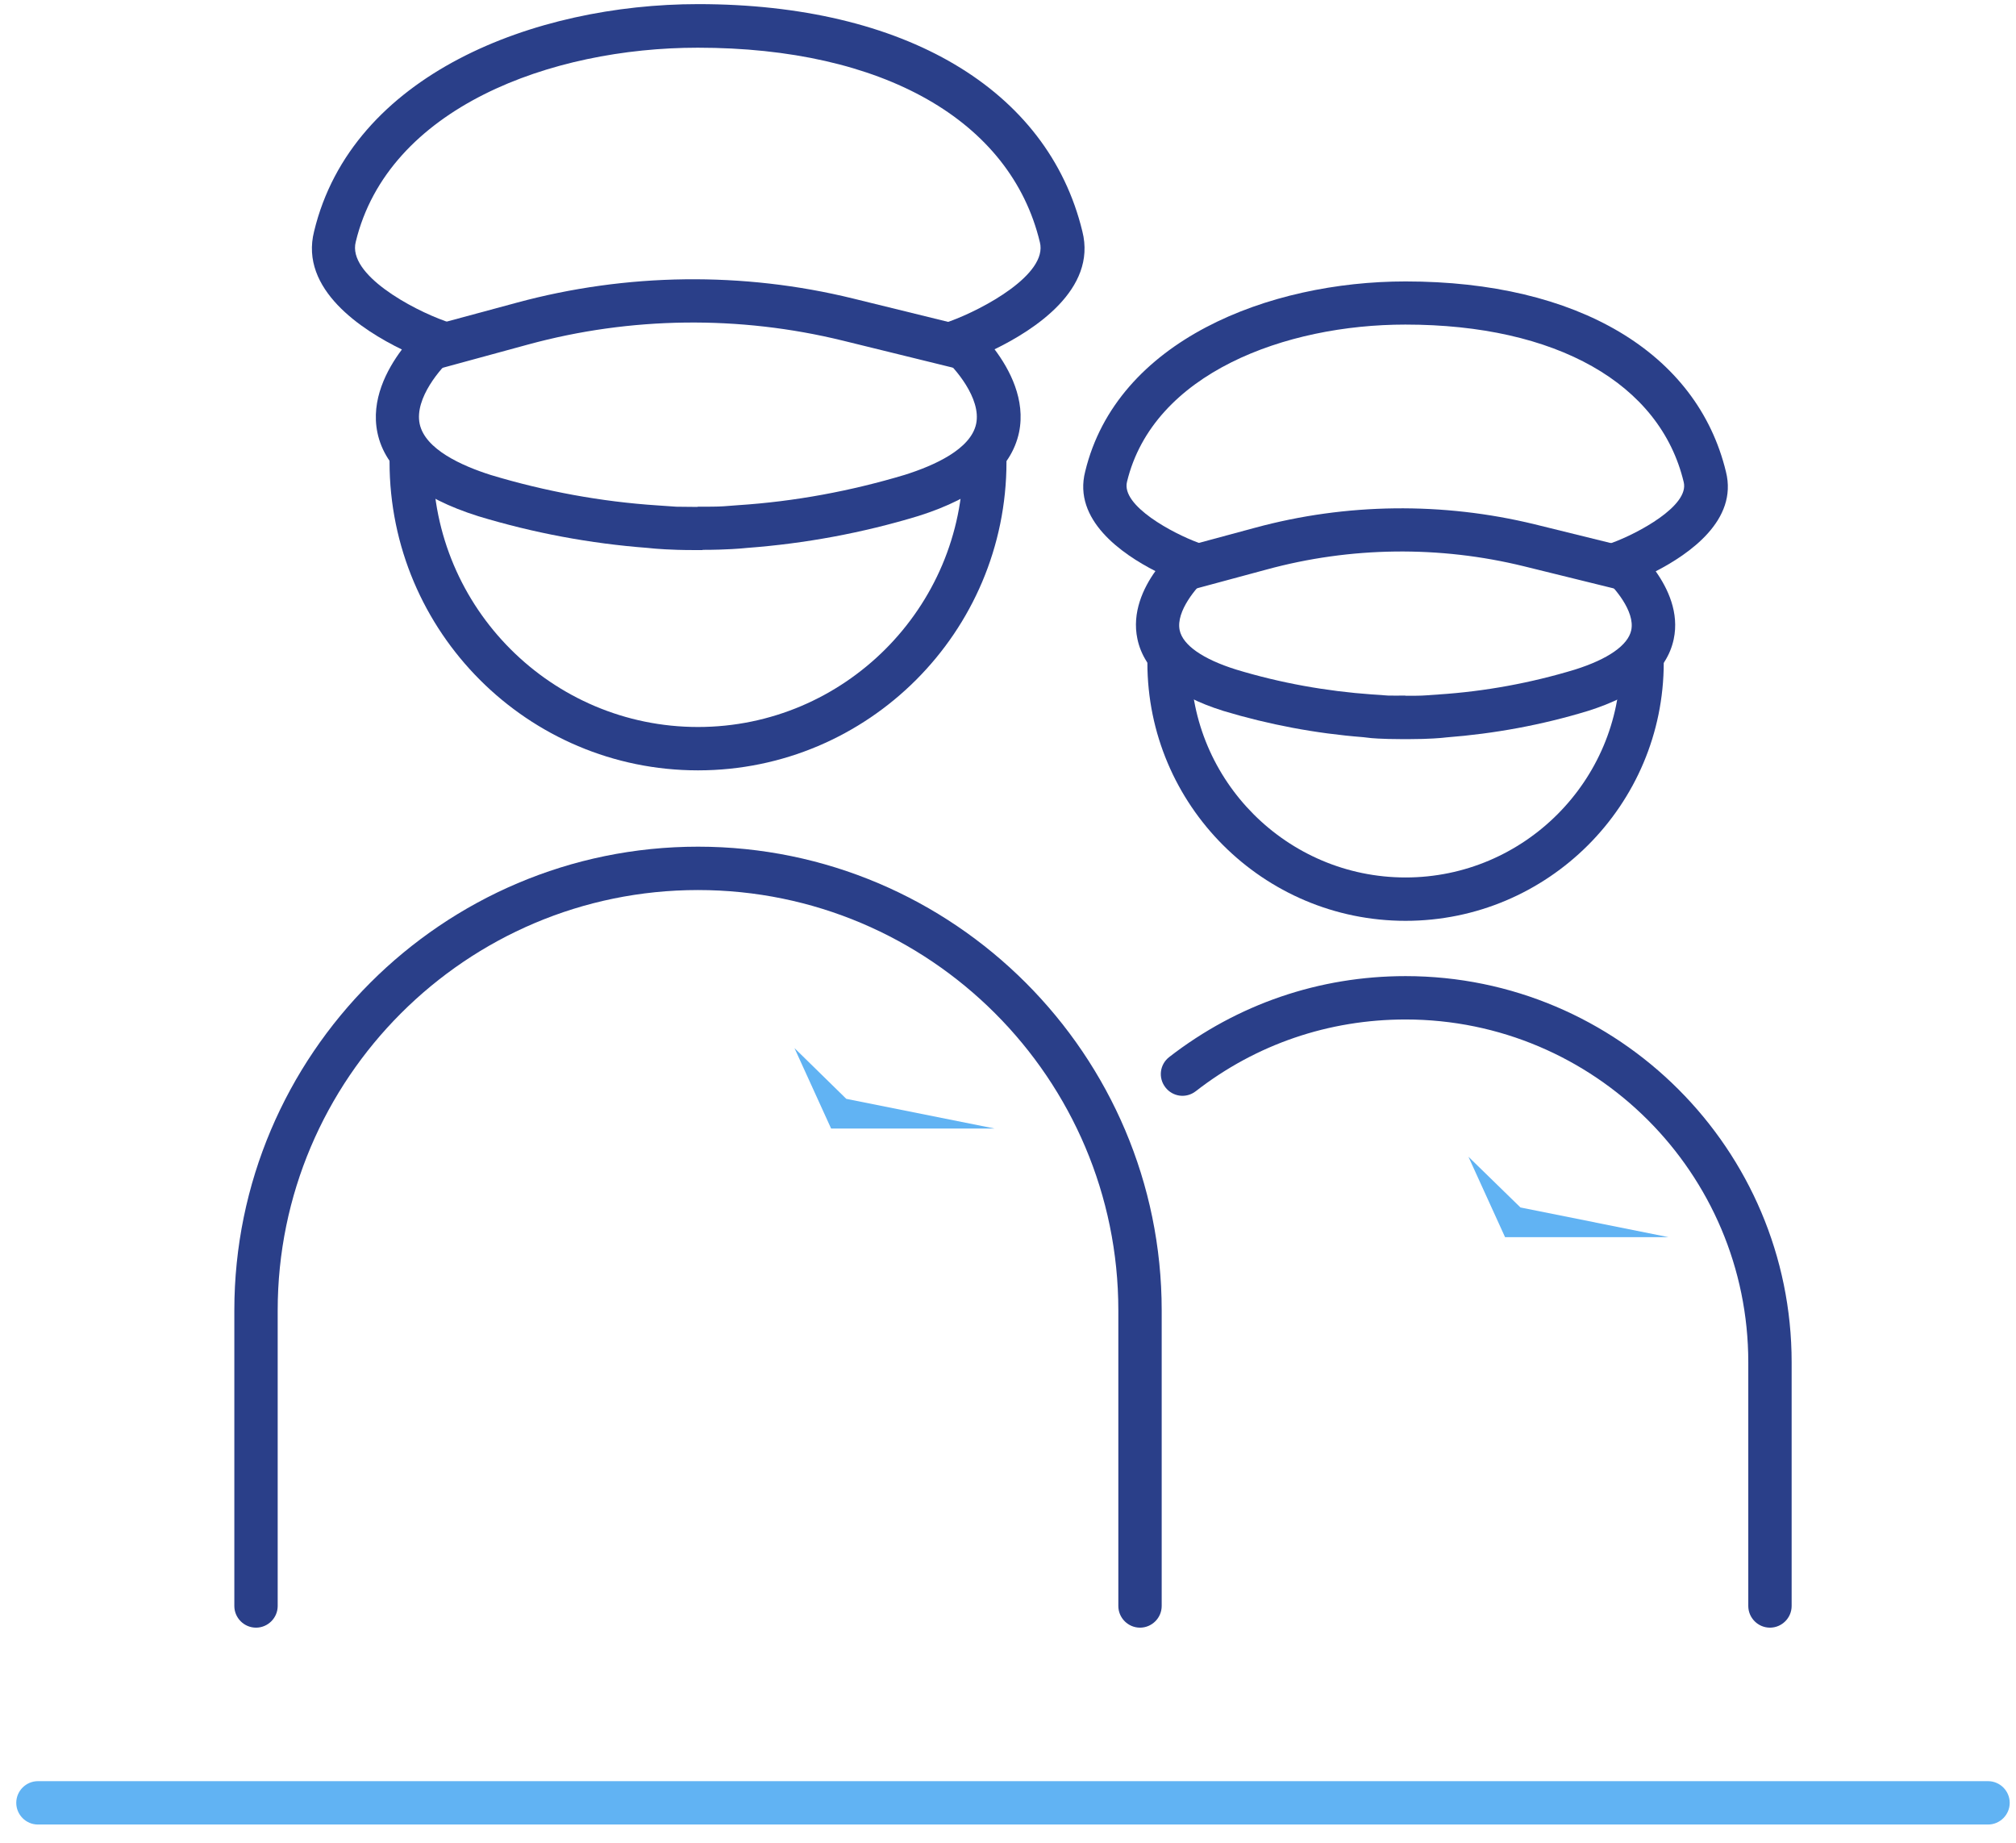
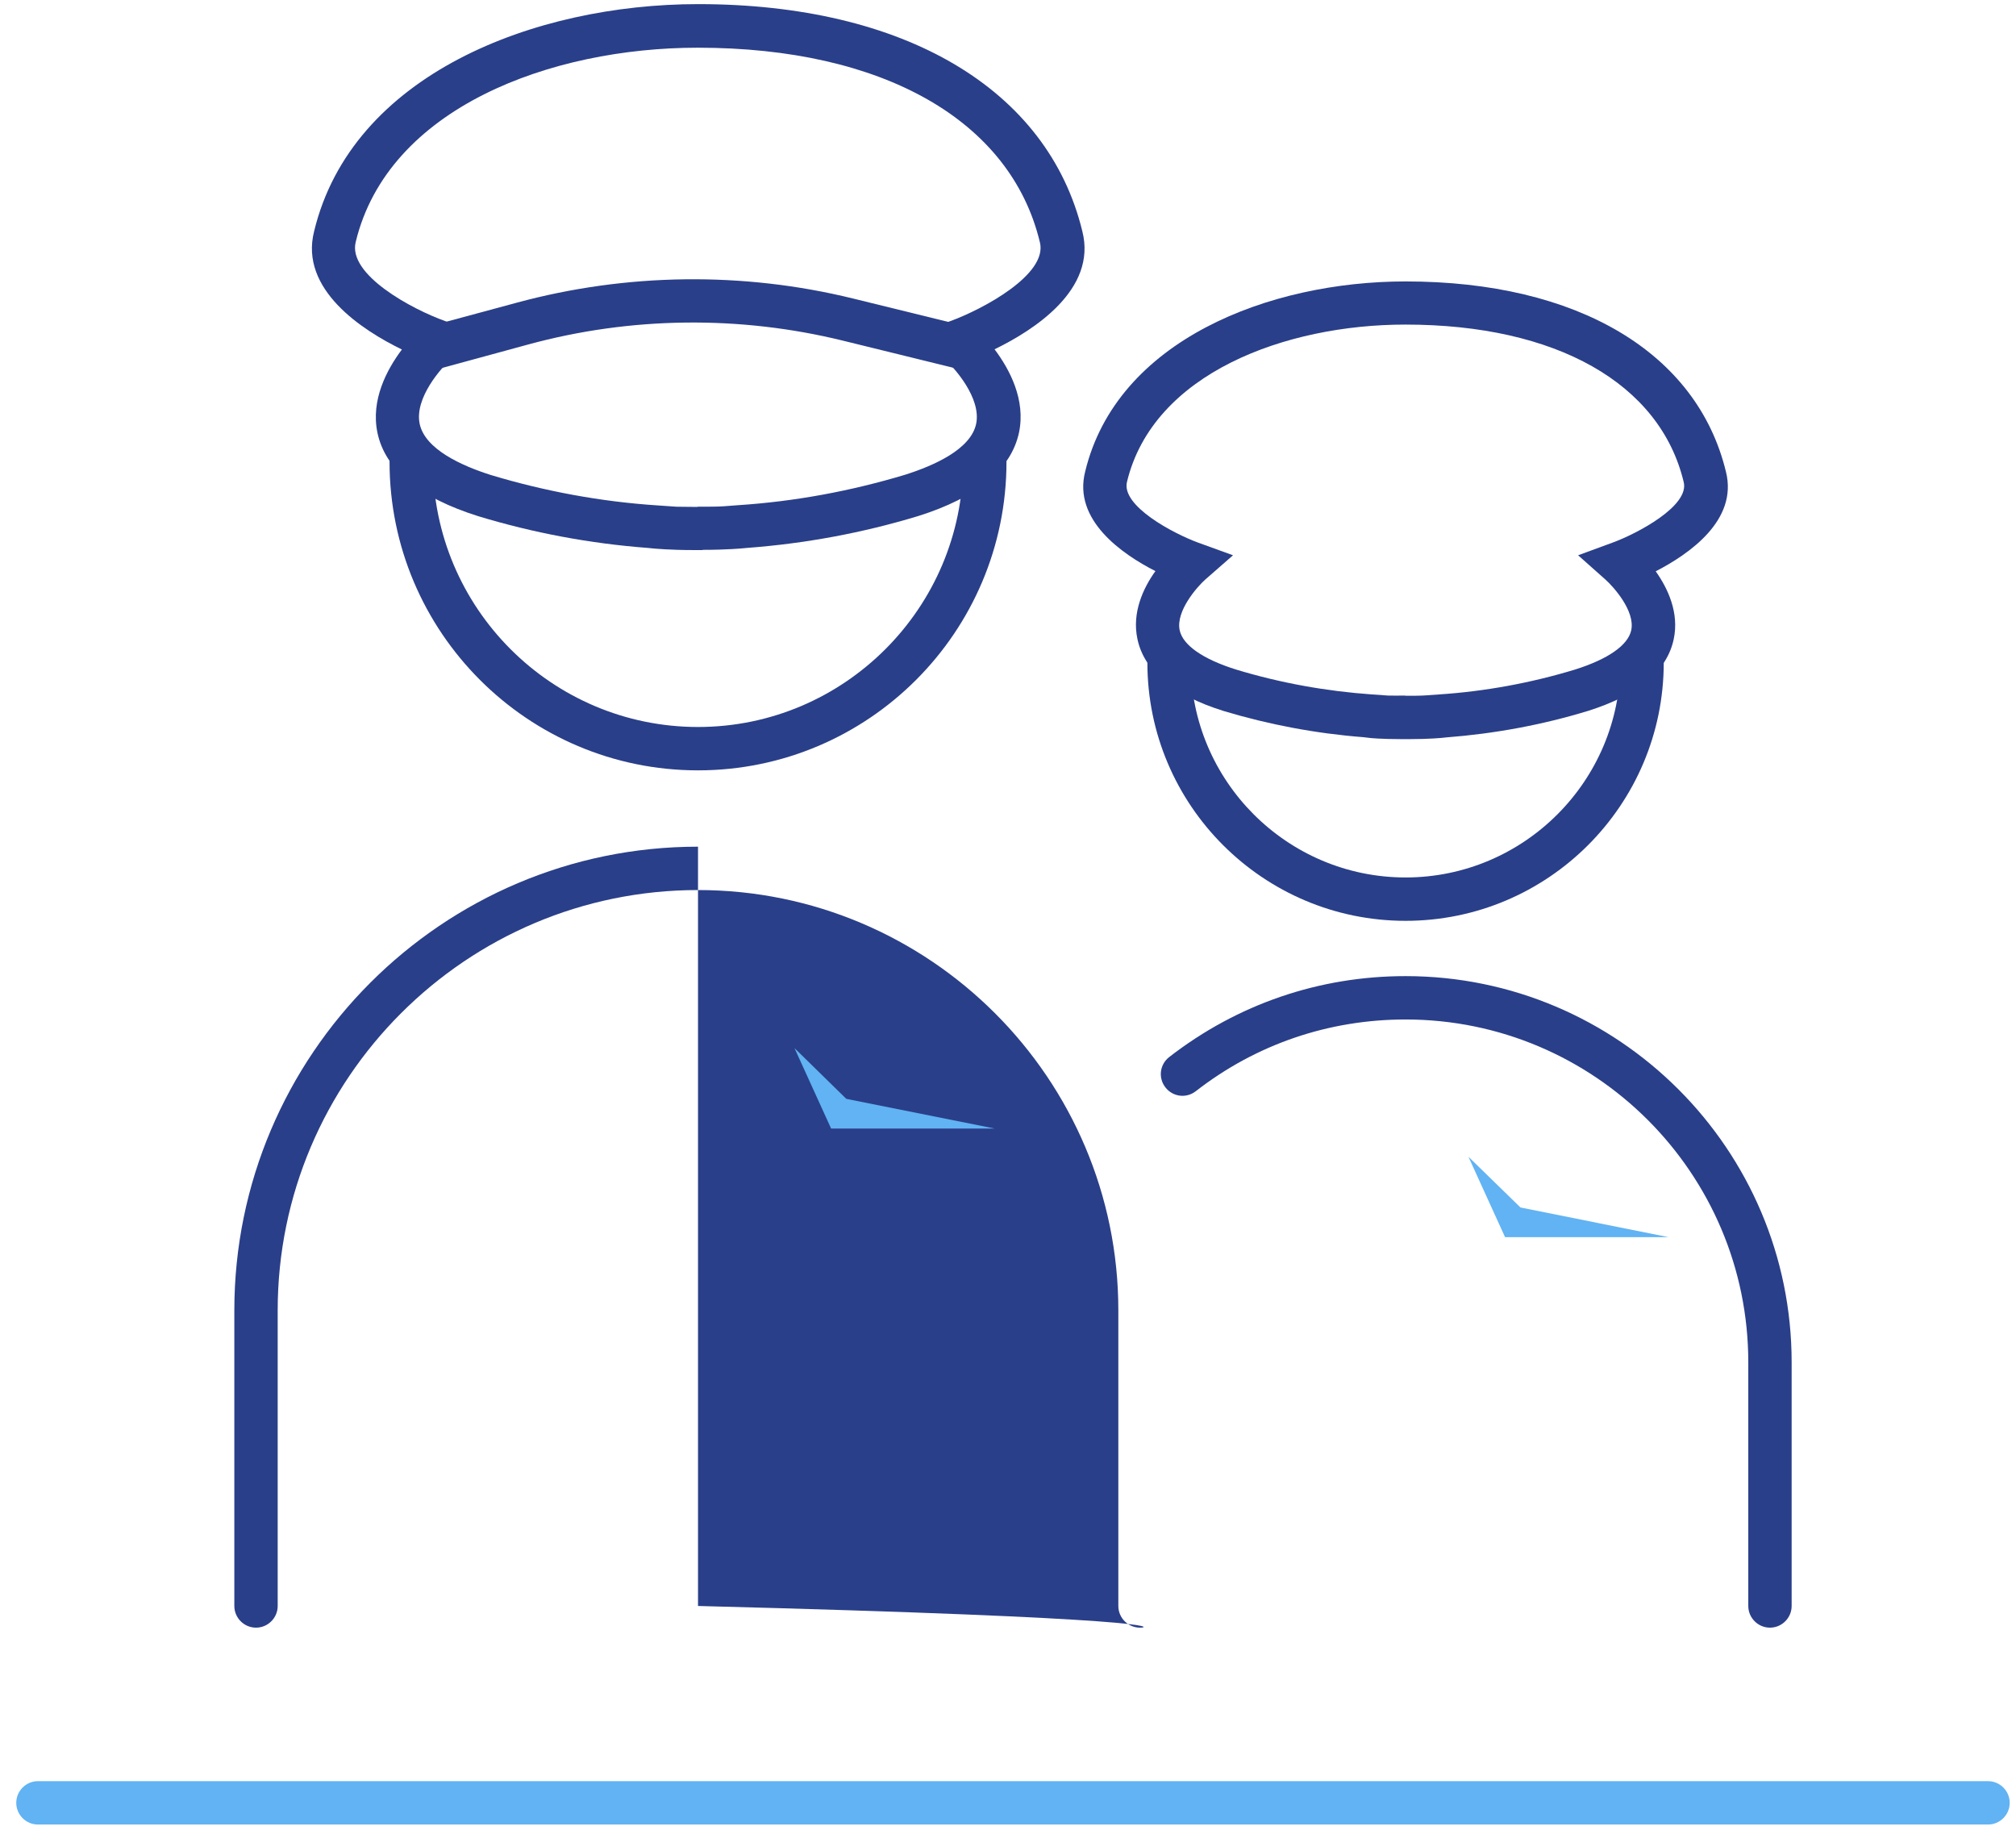
<svg xmlns="http://www.w3.org/2000/svg" viewBox="0 0 93 85" fill="none">
-   <path d="M52.59 75.07C52.04 75.07 51.59 74.62 51.59 74.07V60.44C51.59 49.75 42.89 41.05 32.2 41.05C21.51 41.05 12.81 49.75 12.81 60.44V74.07C12.81 74.62 12.36 75.07 11.81 75.07C11.26 75.07 10.81 74.62 10.81 74.07V60.44C10.81 48.65 20.41 39.05 32.2 39.05C43.99 39.05 53.59 48.65 53.59 60.44V74.07C53.59 74.62 53.14 75.07 52.59 75.07Z" fill="#2A3F89" />
+   <path d="M52.59 75.07C52.04 75.07 51.59 74.62 51.59 74.07V60.44C51.59 49.75 42.89 41.05 32.2 41.05C21.51 41.05 12.81 49.75 12.81 60.44V74.07C12.81 74.62 12.36 75.07 11.81 75.07C11.26 75.07 10.81 74.62 10.81 74.07V60.44C10.81 48.65 20.41 39.05 32.2 39.05V74.07C53.59 74.62 53.14 75.07 52.59 75.07Z" fill="#2A3F89" />
  <path d="M32.2 35.53C24.35 35.53 17.97 29.15 17.97 21.3C17.97 20.75 18.42 20.3 18.97 20.3C19.52 20.3 19.97 20.75 19.97 21.3C19.97 28.05 25.46 33.53 32.2 33.53C38.94 33.53 44.43 28.04 44.43 21.3C44.43 20.75 44.88 20.3 45.43 20.3C45.98 20.3 46.43 20.75 46.43 21.3C46.43 29.15 40.05 35.53 32.2 35.53Z" fill="#2A3F89" />
  <path d="M32.4 25.37H32C30.88 25.37 30.21 25.3 30.18 25.3L29.87 25.27C27.23 25.07 24.61 24.58 22.07 23.81C19.33 22.95 17.76 21.65 17.41 19.95C17.1 18.45 17.84 17.05 18.54 16.12C16.71 15.23 13.81 13.35 14.49 10.67C16.23 3.44 24.64 0.19 32.21 0.19C41.72 0.19 48.34 4.11 49.93 10.67C50.61 13.35 47.71 15.22 45.88 16.11C46.58 17.04 47.32 18.44 47.01 19.94C46.65 21.64 45.09 22.94 42.36 23.8C39.79 24.58 37.14 25.07 34.47 25.27L34.25 25.29C34.25 25.29 33.55 25.36 32.42 25.36L32.4 25.37ZM32.19 23.37C32.68 23.37 33.09 23.37 33.39 23.35L34.05 23.3C36.66 23.13 39.24 22.65 41.74 21.9C43.1 21.47 44.78 20.72 45.03 19.55C45.28 18.37 44.03 16.95 43.52 16.51L42.25 15.39L43.84 14.81C45.35 14.26 48.35 12.65 47.97 11.17C46.62 5.55 40.72 2.2 32.19 2.2C25.41 2.2 17.9 4.97 16.41 11.16C16.03 12.67 19.02 14.27 20.54 14.81L22.14 15.39L20.86 16.51C20.36 16.95 19.11 18.36 19.36 19.55C19.61 20.72 21.29 21.48 22.65 21.91C25.14 22.66 27.73 23.14 30.33 23.31L31.2 23.37C31.47 23.37 31.8 23.38 32.18 23.38L32.19 23.37Z" fill="#2A3F89" />
  <path d="M20.1 17.01C19.66 17.01 19.26 16.72 19.14 16.27C19 15.74 19.31 15.19 19.84 15.04L23.84 13.96C28.9 12.59 34.27 12.52 39.36 13.77L44.53 15.04C45.07 15.17 45.39 15.71 45.26 16.25C45.13 16.79 44.58 17.11 44.05 16.98L38.88 15.71C34.11 14.54 29.09 14.6 24.36 15.89L20.36 16.98C20.27 17 20.18 17.02 20.1 17.02V17.01Z" fill="#2A3F89" />
  <path d="M81.65 75.07C81.1 75.07 80.65 74.62 80.65 74.07V62.83C80.65 54.11 73.56 47.02 64.84 47.02C61.3 47.02 57.95 48.16 55.16 50.33C54.72 50.67 54.1 50.59 53.76 50.15C53.42 49.71 53.5 49.09 53.94 48.75C57.09 46.31 60.86 45.02 64.84 45.02C74.66 45.02 82.65 53.01 82.65 62.83V74.07C82.65 74.62 82.2 75.07 81.65 75.07Z" fill="#2A3F89" />
  <path d="M64.84 42.47C58.27 42.47 52.93 37.13 52.93 30.56C52.93 30.01 53.38 29.56 53.93 29.56C54.48 29.56 54.93 30.01 54.93 30.56C54.93 36.02 59.38 40.47 64.84 40.47C70.3 40.47 74.75 36.02 74.75 30.56C74.75 30.01 75.2 29.56 75.75 29.56C76.3 29.56 76.75 30.01 76.75 30.56C76.75 37.13 71.41 42.47 64.84 42.47Z" fill="#2A3F89" />
  <path d="M65 34.09C64.89 34.09 64.77 34.09 64.67 34.09C63.74 34.09 63.18 34.04 63.15 34.03L62.89 34C60.7 33.83 58.53 33.42 56.44 32.79C54.11 32.06 52.78 30.94 52.47 29.47C52.21 28.25 52.74 27.12 53.3 26.34C51.75 25.55 49.49 23.98 50.06 21.75C51.52 15.7 58.53 12.98 64.84 12.98C72.77 12.98 78.29 16.26 79.62 21.76C80.18 23.99 77.93 25.55 76.38 26.35C76.94 27.14 77.47 28.26 77.21 29.48C76.9 30.95 75.57 32.06 73.25 32.79C71.12 33.44 68.93 33.84 66.72 34.01L66.53 34.03C66.53 34.03 65.95 34.09 65 34.09ZM64.83 32.09C65.22 32.09 65.55 32.09 65.8 32.07L66.36 32.03C68.5 31.89 70.62 31.5 72.66 30.88C74.18 30.4 75.1 29.76 75.25 29.07C75.44 28.18 74.43 27.06 74.06 26.73L72.8 25.61L74.38 25.03C75.53 24.61 77.95 23.33 77.67 22.23C76.58 17.68 71.78 14.97 64.83 14.97C59.31 14.97 53.2 17.21 51.99 22.22C51.71 23.33 54.13 24.61 55.28 25.03L56.88 25.61L55.6 26.73C55.24 27.05 54.23 28.18 54.42 29.07C54.57 29.76 55.49 30.4 57.02 30.88C59.06 31.5 61.18 31.88 63.31 32.03L64.03 32.08C64.25 32.08 64.52 32.09 64.83 32.08V32.09Z" fill="#2A3F89" />
-   <path d="M54.86 27.2C54.42 27.2 54.02 26.91 53.9 26.46C53.76 25.93 54.07 25.38 54.6 25.23L57.9 24.34C62.1 23.2 66.56 23.15 70.79 24.18L75.05 25.23C75.59 25.36 75.91 25.9 75.78 26.44C75.65 26.98 75.1 27.3 74.57 27.17L70.31 26.12C66.41 25.16 62.3 25.21 58.42 26.27L55.12 27.16C55.03 27.18 54.94 27.2 54.86 27.2Z" fill="#2A3F89" />
  <path fill-rule="evenodd" clip-rule="evenodd" d="M36.65 48.34L38.34 52.05H45.88L39.04 50.68L36.65 48.34Z" fill="#61B3F3" />
  <path fill-rule="evenodd" clip-rule="evenodd" d="M67.74 53.35L69.43 57.06H76.97L70.14 55.69L67.74 53.35Z" fill="#61B3F3" />
  <path d="M91.71 84.15H1.75C1.2 84.15 0.75 83.7 0.75 83.15C0.75 82.6 1.2 82.15 1.75 82.15H91.71C92.26 82.15 92.71 82.6 92.71 83.15C92.71 83.7 92.26 84.15 91.71 84.15Z" fill="#61B3F3" />
</svg>